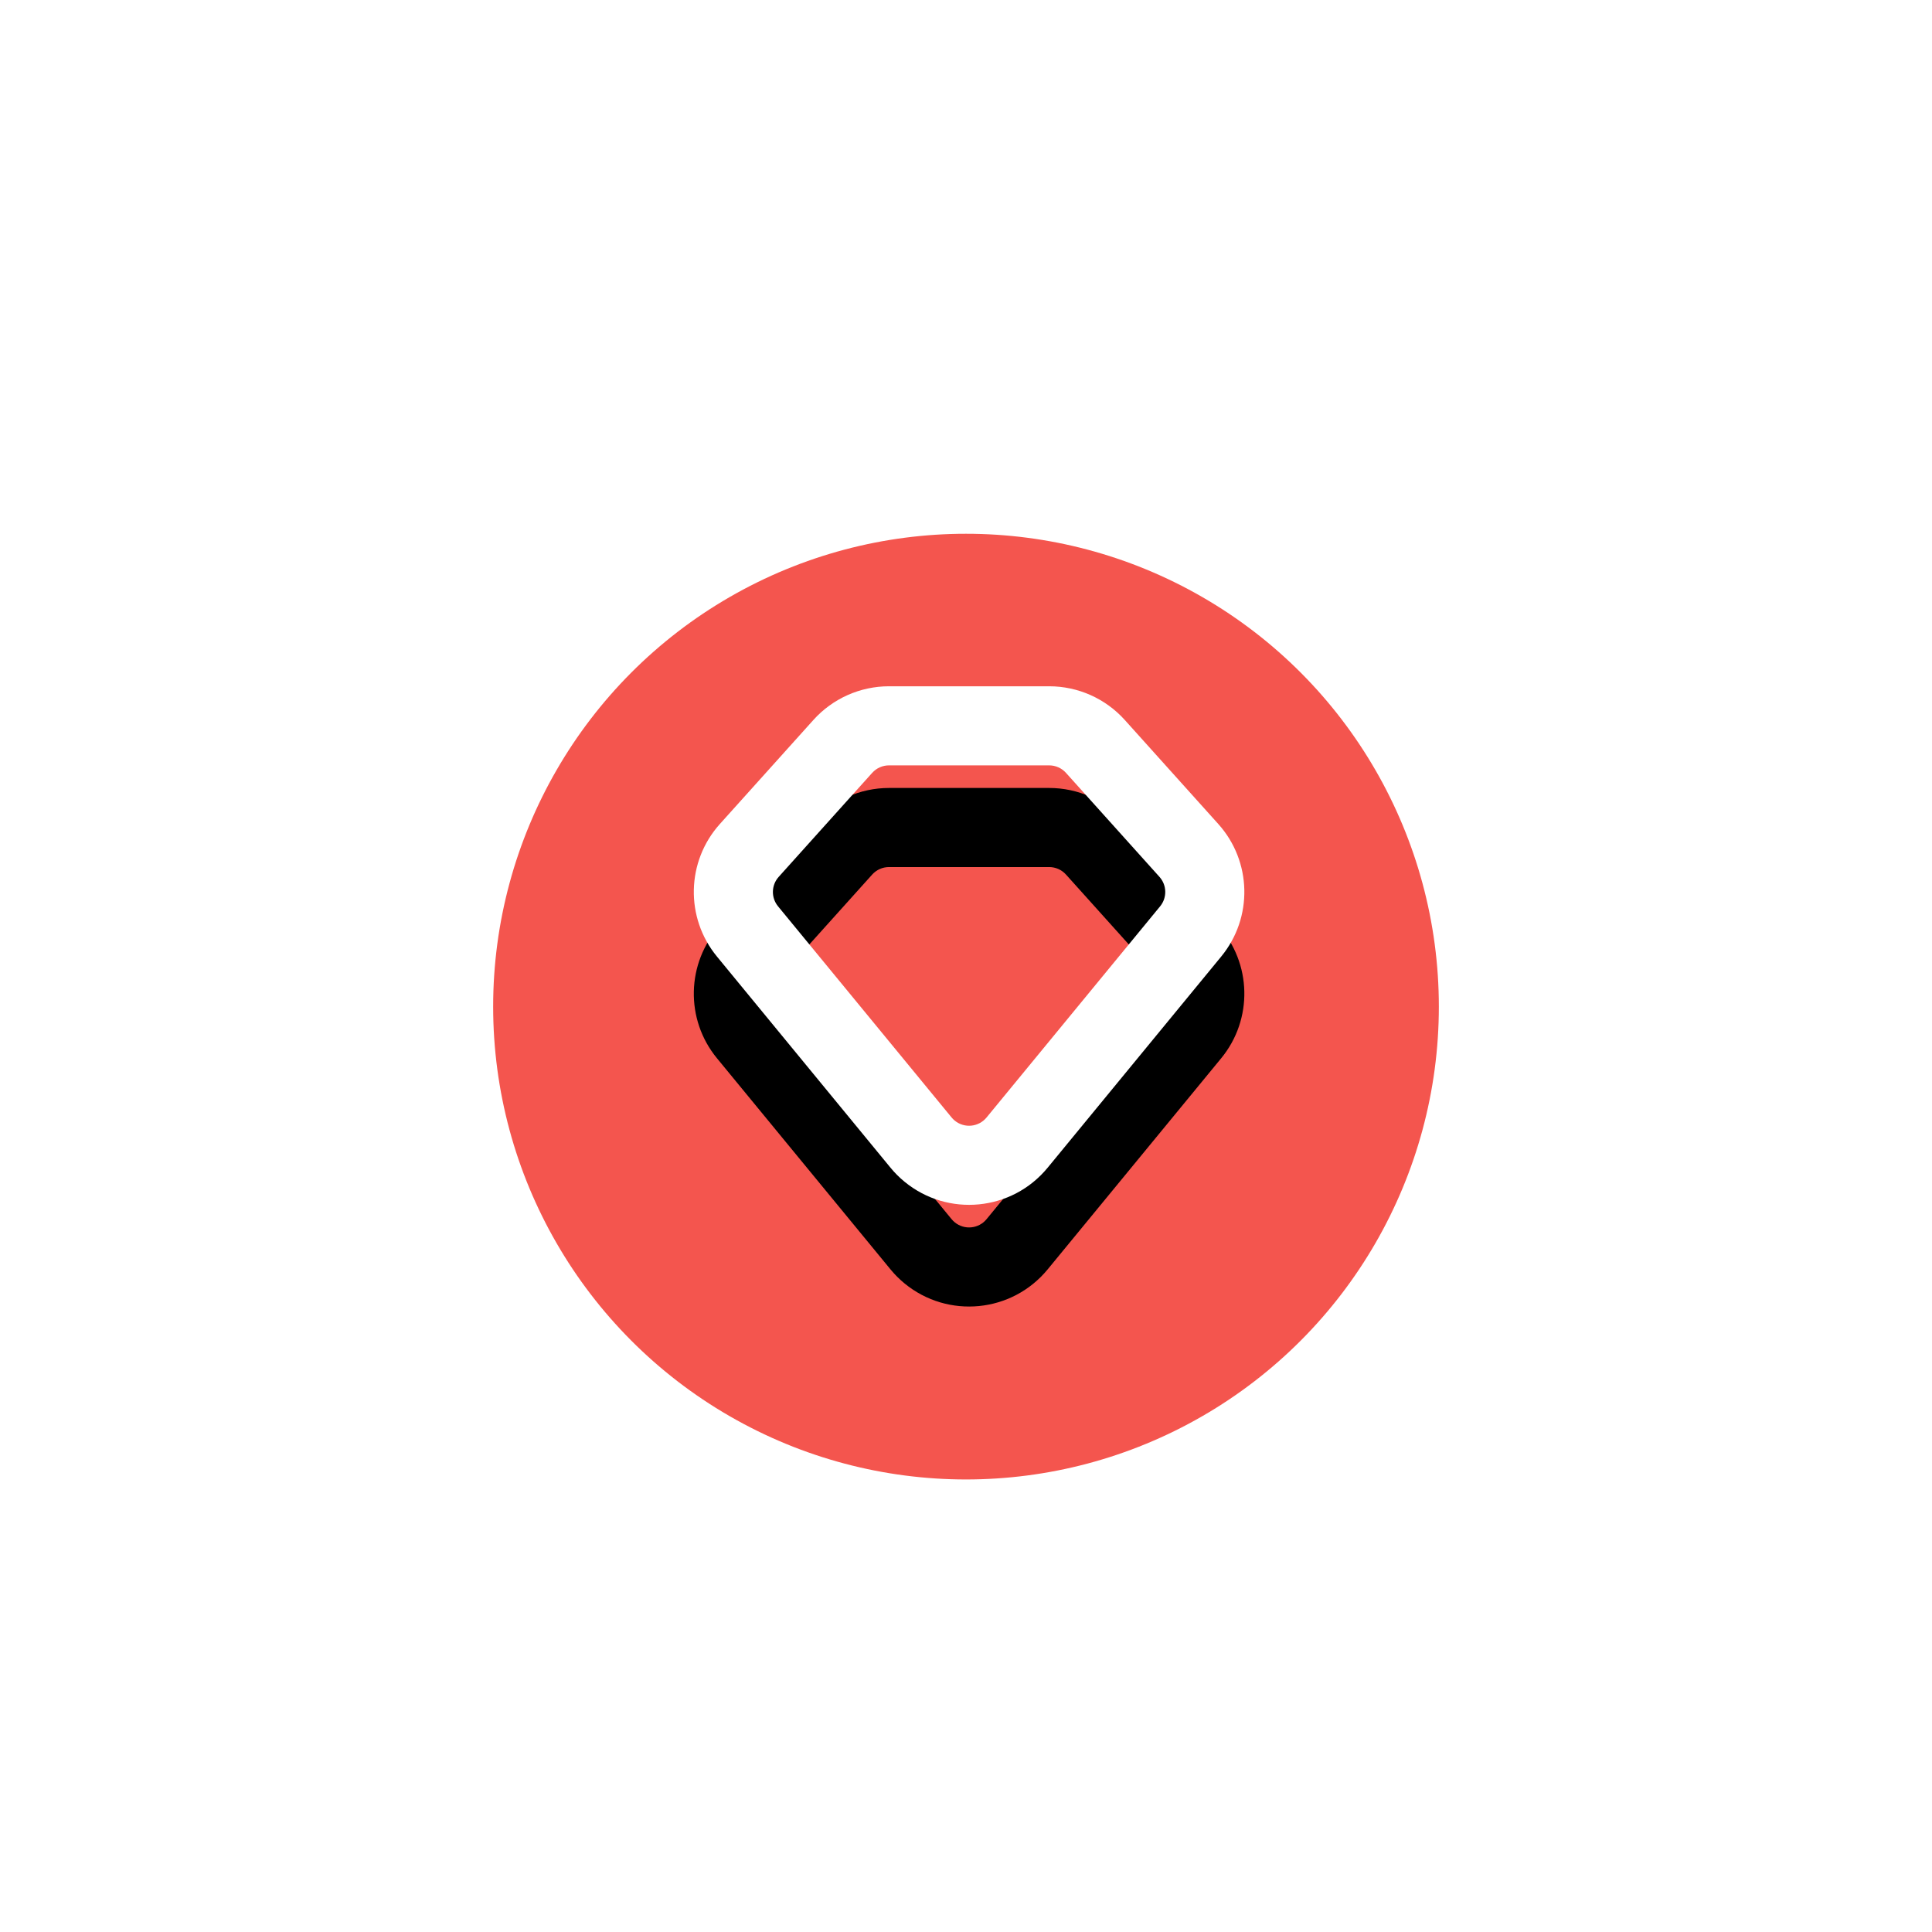
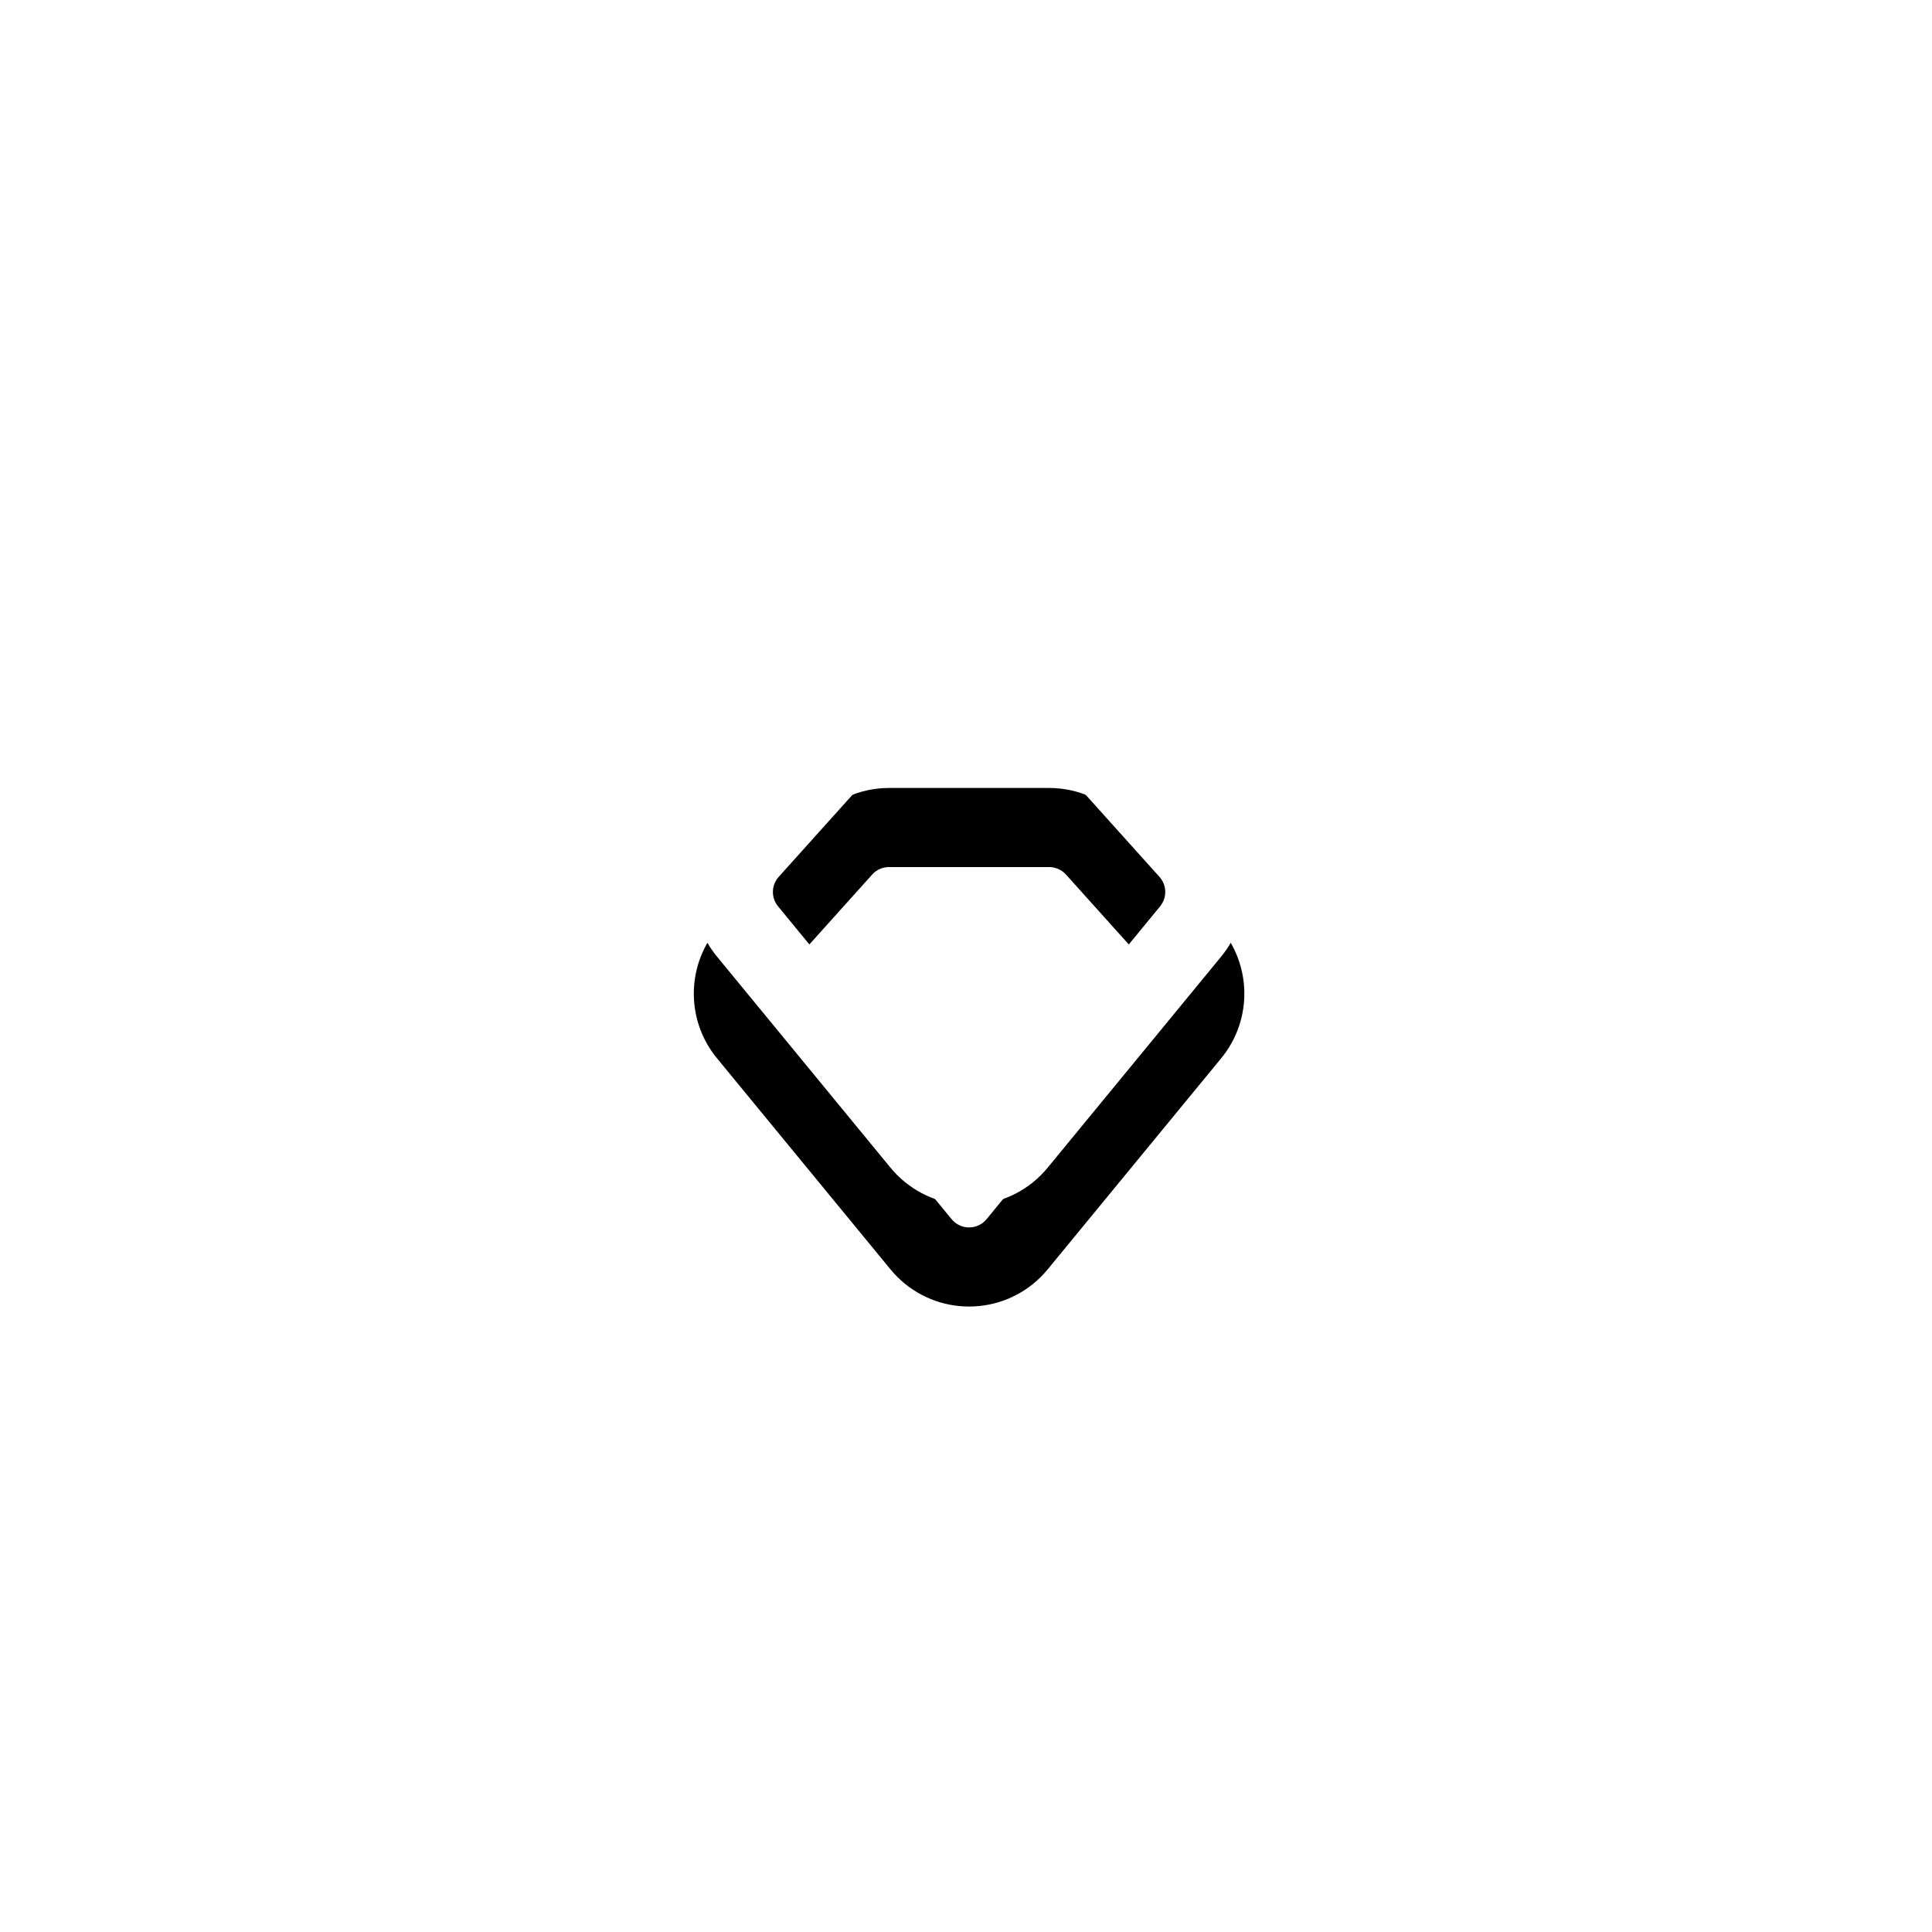
<svg xmlns="http://www.w3.org/2000/svg" width="333" height="333" viewBox="0 0 333 333" fill="none">
  <g filter="url(#filter0_d_2445_392)">
    <rect x="43" y="39" width="247" height="247" rx="70" fill="white" />
  </g>
  <g filter="url(#filter1_d_2445_392)">
-     <circle cx="166.5" cy="162.5" r="81.5" fill="#F4554E" />
-   </g>
+     </g>
  <g filter="url(#filter2_dd_2445_392)">
    <path d="M153.228 118.287H180.834C185.806 118.287 190.545 120.399 193.869 124.097L209.984 142.023C215.776 148.467 215.991 158.176 210.489 164.87L180.571 201.269C174.425 208.747 163.38 209.827 155.902 203.68C155.022 202.957 154.214 202.15 153.491 201.269L123.573 164.87C118.071 158.176 118.286 148.467 124.078 142.023L140.194 124.097C143.518 120.399 148.256 118.287 153.228 118.287ZM153.228 131.919C152.123 131.919 151.07 132.388 150.331 133.21L134.216 151.137C132.929 152.569 132.881 154.726 134.104 156.214L164.022 192.614C164.183 192.809 164.362 192.989 164.558 193.149C166.22 194.515 168.674 194.275 170.04 192.614L199.958 156.214C201.181 154.726 201.133 152.569 199.846 151.137L183.731 133.21C182.992 132.388 181.939 131.919 180.834 131.919H153.228Z" fill="black" />
  </g>
-   <path d="M153.228 118.287H180.834C185.806 118.287 190.545 120.399 193.869 124.097L209.984 142.023C215.776 148.467 215.991 158.176 210.489 164.87L180.571 201.269C174.425 208.747 163.38 209.827 155.902 203.68C155.022 202.957 154.214 202.15 153.491 201.269L123.573 164.87C118.071 158.176 118.286 148.467 124.078 142.023L140.194 124.097C143.518 120.399 148.256 118.287 153.228 118.287ZM153.228 131.919C152.123 131.919 151.07 132.388 150.331 133.21L134.216 151.137C132.929 152.569 132.881 154.726 134.104 156.214L164.022 192.614C164.183 192.809 164.362 192.989 164.558 193.149C166.22 194.515 168.674 194.275 170.04 192.614L199.958 156.214C201.181 154.726 201.133 152.569 199.846 151.137L183.731 133.21C182.992 132.388 181.939 131.919 180.834 131.919H153.228Z" fill="url(#paint0_linear_2445_392)" />
+   <path d="M153.228 118.287H180.834C185.806 118.287 190.545 120.399 193.869 124.097L209.984 142.023C215.776 148.467 215.991 158.176 210.489 164.87L180.571 201.269C174.425 208.747 163.38 209.827 155.902 203.68C155.022 202.957 154.214 202.15 153.491 201.269L123.573 164.87C118.071 158.176 118.286 148.467 124.078 142.023L140.194 124.097C143.518 120.399 148.256 118.287 153.228 118.287ZM153.228 131.919C152.123 131.919 151.07 132.388 150.331 133.21L134.216 151.137C132.929 152.569 132.881 154.726 134.104 156.214L164.022 192.614C164.183 192.809 164.362 192.989 164.558 193.149C166.22 194.515 168.674 194.275 170.04 192.614L199.958 156.214C201.181 154.726 201.133 152.569 199.846 151.137L183.731 133.21C182.992 132.388 181.939 131.919 180.834 131.919H153.228" fill="url(#paint0_linear_2445_392)" />
  <defs>
    <filter id="filter0_d_2445_392" x="0.8" y="0.8" width="331.4" height="331.4" filterUnits="userSpaceOnUse" color-interpolation-filters="sRGB">
      <feFlood flood-opacity="0" result="BackgroundImageFix" />
      <feColorMatrix in="SourceAlpha" type="matrix" values="0 0 0 0 0 0 0 0 0 0 0 0 0 0 0 0 0 0 127 0" result="hardAlpha" />
      <feMorphology radius="11" operator="dilate" in="SourceAlpha" result="effect1_dropShadow_2445_392" />
      <feOffset dy="4" />
      <feGaussianBlur stdDeviation="15.6" />
      <feComposite in2="hardAlpha" operator="out" />
      <feColorMatrix type="matrix" values="0 0 0 0 0.812 0 0 0 0 0.157 0 0 0 0 0.129 0 0 0 0.08 0" />
      <feBlend mode="normal" in2="BackgroundImageFix" result="effect1_dropShadow_2445_392" />
      <feBlend mode="normal" in="SourceGraphic" in2="effect1_dropShadow_2445_392" result="shape" />
    </filter>
    <filter id="filter1_d_2445_392" x="34.1" y="41.1" width="264.8" height="264.8" filterUnits="userSpaceOnUse" color-interpolation-filters="sRGB">
      <feFlood flood-opacity="0" result="BackgroundImageFix" />
      <feColorMatrix in="SourceAlpha" type="matrix" values="0 0 0 0 0 0 0 0 0 0 0 0 0 0 0 0 0 0 127 0" result="hardAlpha" />
      <feMorphology radius="17" operator="dilate" in="SourceAlpha" result="effect1_dropShadow_2445_392" />
      <feOffset dy="11" />
      <feGaussianBlur stdDeviation="16.95" />
      <feComposite in2="hardAlpha" operator="out" />
      <feColorMatrix type="matrix" values="0 0 0 0 0.624 0 0 0 0 0.051 0 0 0 0 0.051 0 0 0 0.15 0" />
      <feBlend mode="normal" in2="BackgroundImageFix" result="effect1_dropShadow_2445_392" />
      <feBlend mode="normal" in="SourceGraphic" in2="effect1_dropShadow_2445_392" result="shape" />
    </filter>
    <filter id="filter2_dd_2445_392" x="90.375" y="102.708" width="153.313" height="147.803" filterUnits="userSpaceOnUse" color-interpolation-filters="sRGB">
      <feFlood flood-opacity="0" result="BackgroundImageFix" />
      <feColorMatrix in="SourceAlpha" type="matrix" values="0 0 0 0 0 0 0 0 0 0 0 0 0 0 0 0 0 0 127 0" result="hardAlpha" />
      <feOffset dy="3.895" />
      <feGaussianBlur stdDeviation="4.869" />
      <feColorMatrix type="matrix" values="0 0 0 0 0.607 0 0 0 0 0.241 0 0 0 0 0.241 0 0 0 0.3 0" />
      <feBlend mode="normal" in2="BackgroundImageFix" result="effect1_dropShadow_2445_392" />
      <feColorMatrix in="SourceAlpha" type="matrix" values="0 0 0 0 0 0 0 0 0 0 0 0 0 0 0 0 0 0 127 0" result="hardAlpha" />
      <feOffset dy="13.632" />
      <feGaussianBlur stdDeviation="14.606" />
      <feColorMatrix type="matrix" values="0 0 0 0 0.623 0 0 0 0 0.053 0 0 0 0 0.053 0 0 0 0.7 0" />
      <feBlend mode="normal" in2="effect1_dropShadow_2445_392" result="effect2_dropShadow_2445_392" />
      <feBlend mode="normal" in="SourceGraphic" in2="effect2_dropShadow_2445_392" result="shape" />
    </filter>
    <linearGradient id="paint0_linear_2445_392" x1="4864.1" y1="9056.34" x2="4864.1" y2="118.287" gradientUnits="userSpaceOnUse">
      <stop stop-color="#FCE0E0" />
      <stop offset="1" stop-color="white" />
    </linearGradient>
  </defs>
</svg>